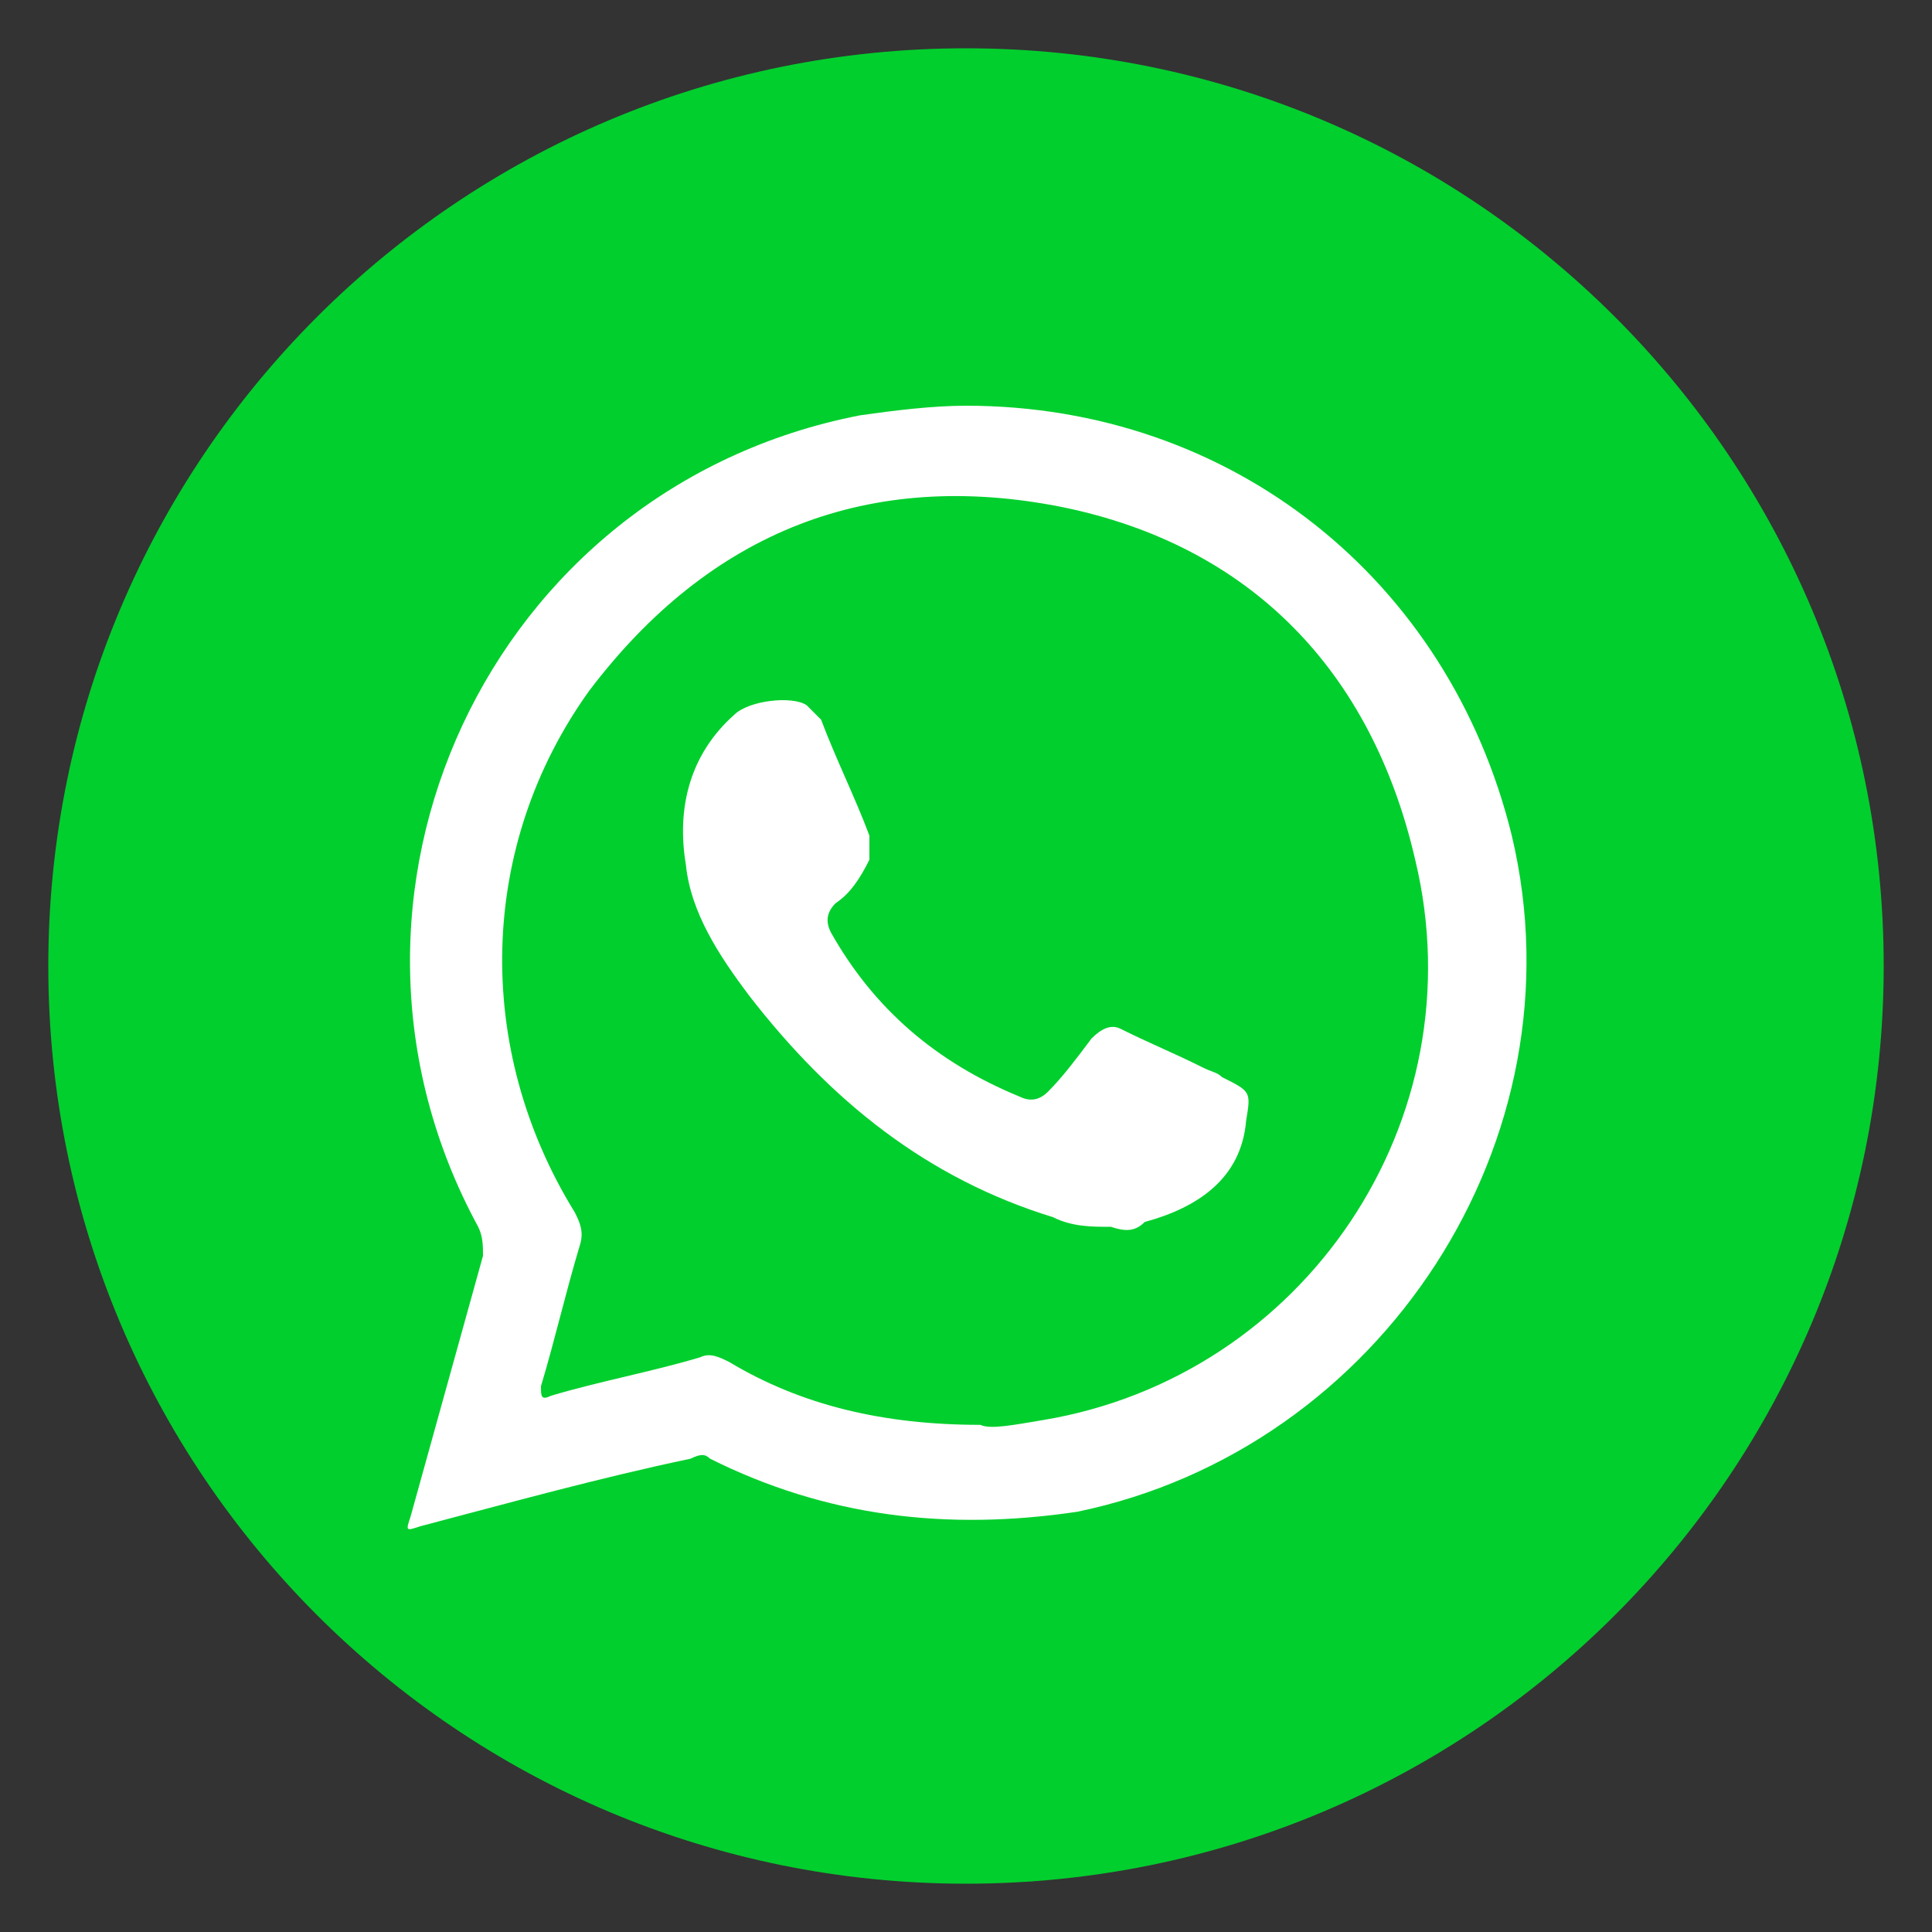
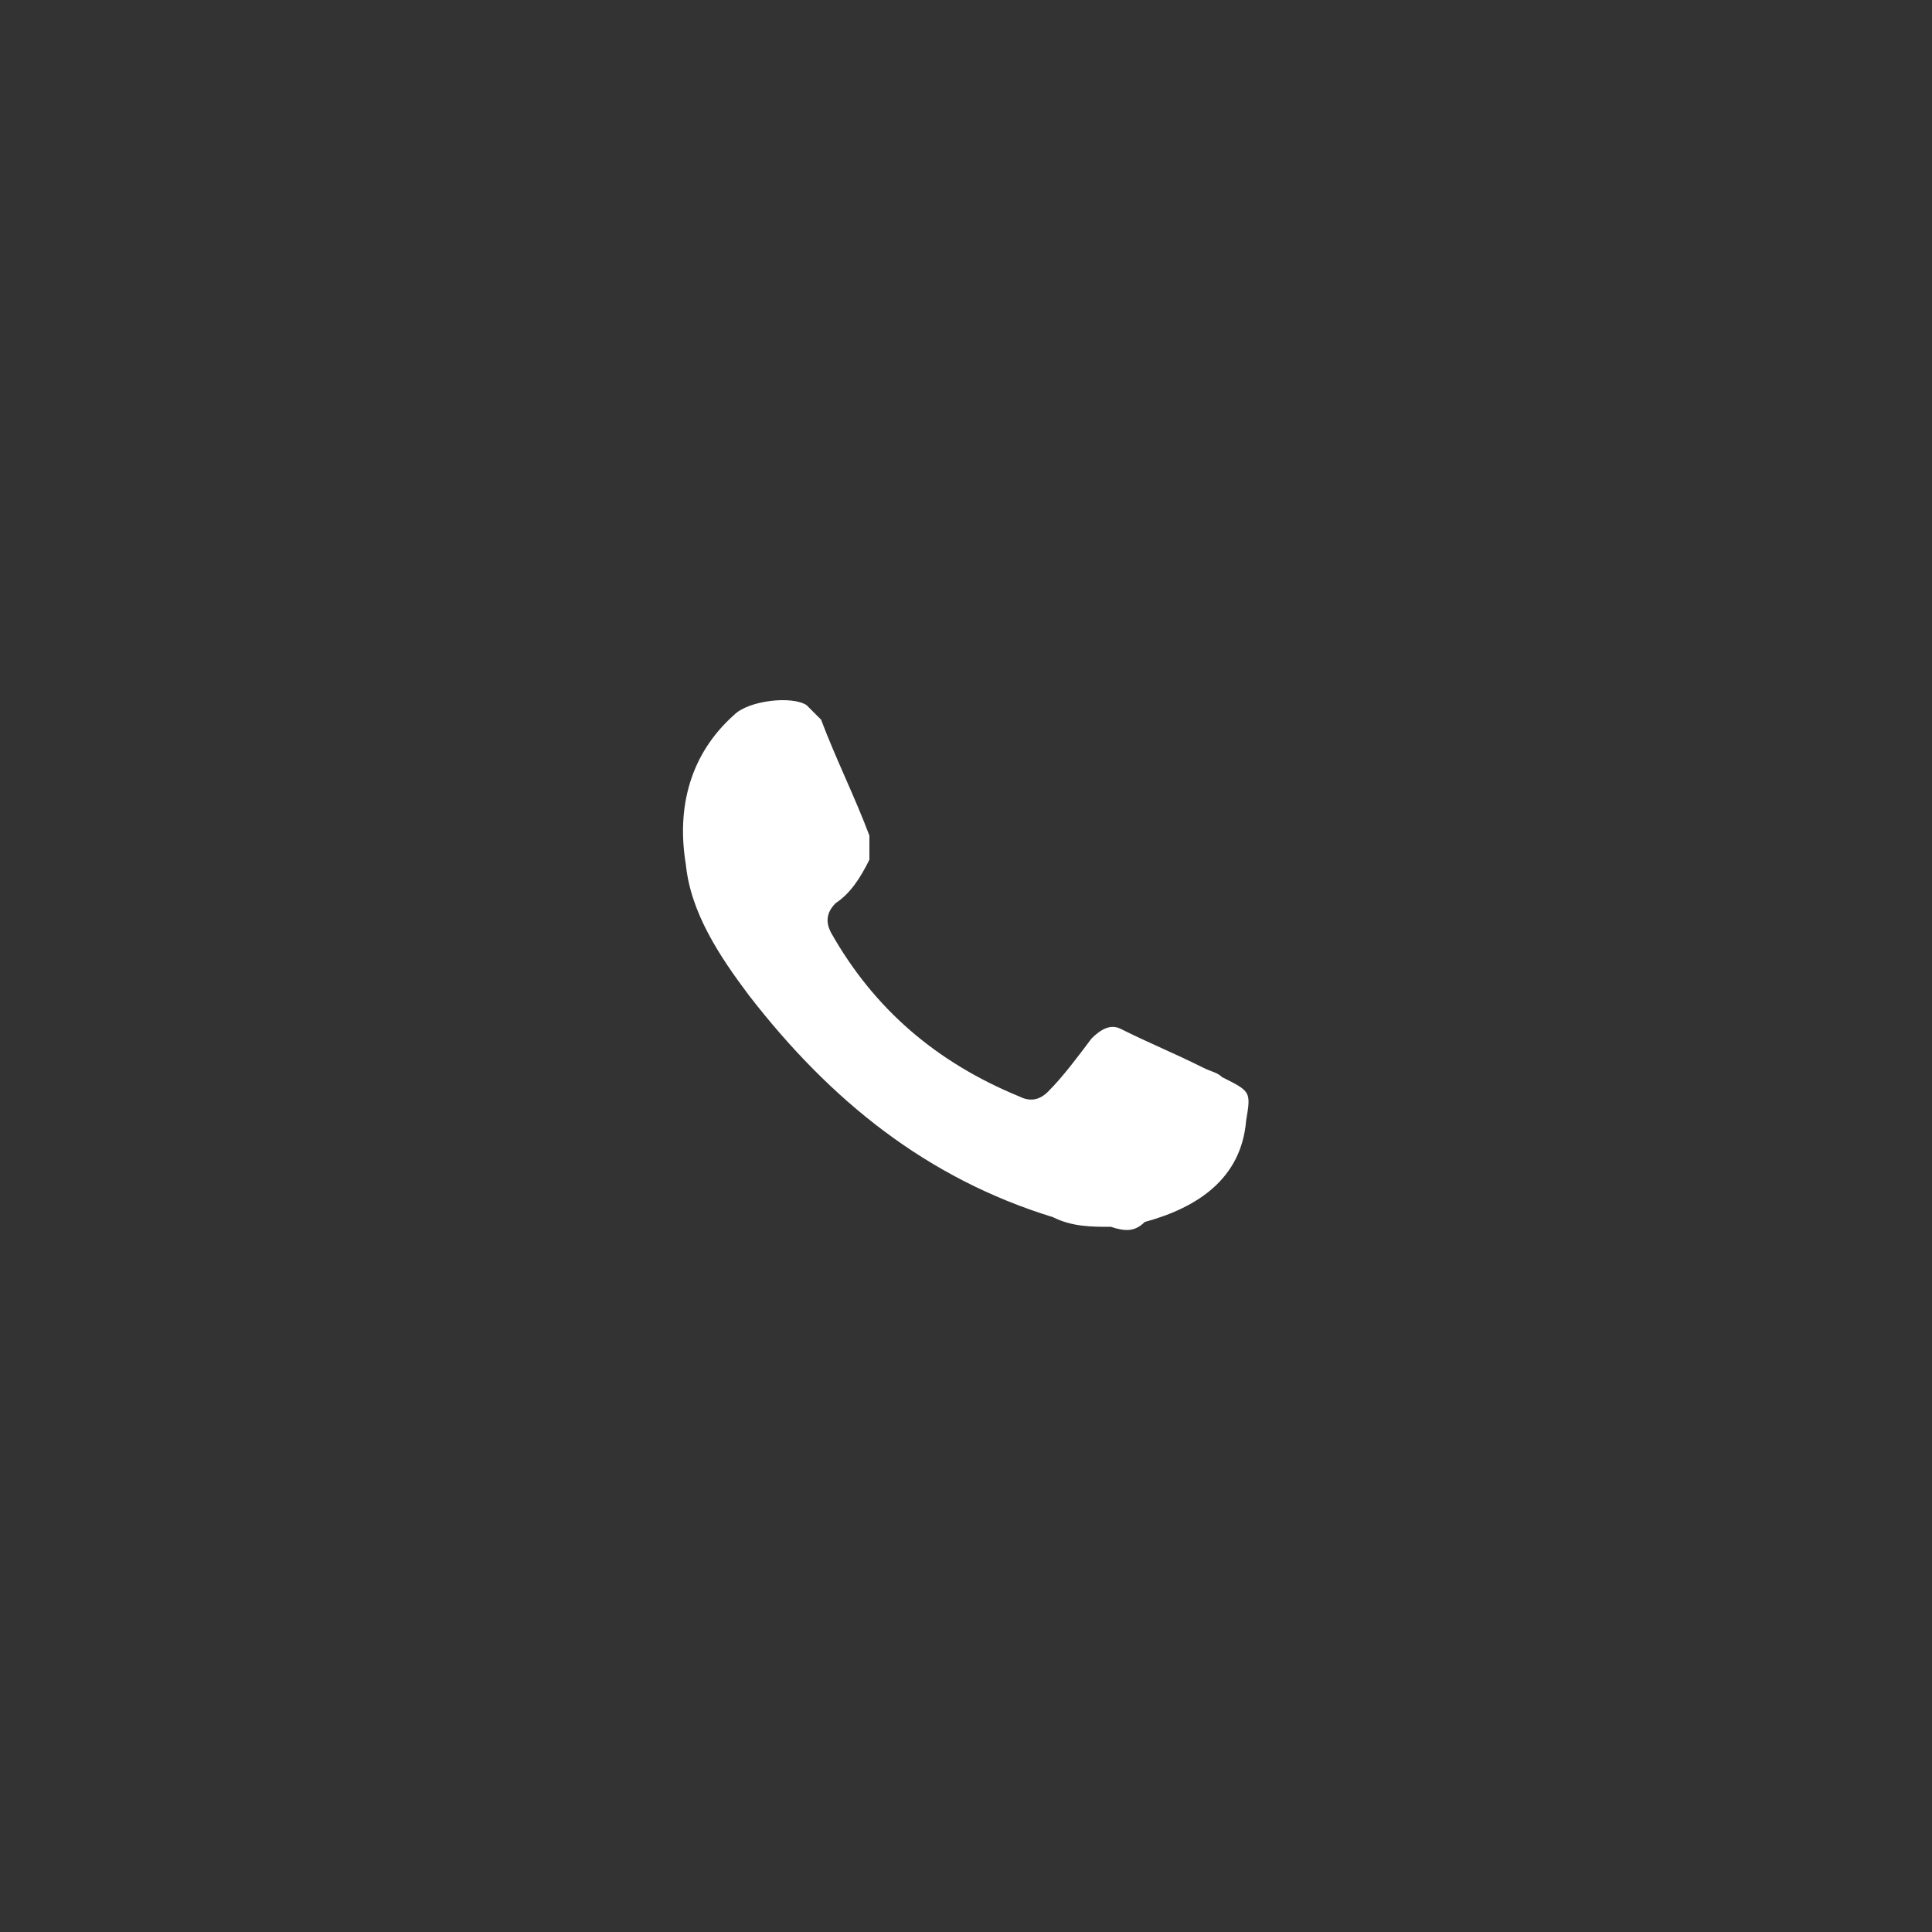
<svg xmlns="http://www.w3.org/2000/svg" version="1.1" id="Capa_1" x="0px" y="0px" viewBox="0 0 40 40" style="enable-background:new 0 0 40 40;" xml:space="preserve">
  <rect x="0" y="0" width="40" height="40" fill="#333333" stroke="none" />
  <style type="text/css">
	.st0{fill:url(#SVGID_1_);}
	.st1{fill-rule:evenodd;clip-rule:evenodd;fill:#FFFFFF;}
</style>
  <g>
    <linearGradient id="SVGID_1_" gradientUnits="userSpaceOnUse" x1="19.603" y1="-14.112" x2="20.295" y2="45.384">
      <stop offset="0" style="stop-color:#01CF2D" />
      <stop offset="1" style="stop-color:#01CF2D" />
    </linearGradient>
-     <path class="st0" d="M39,20c0,10.5-8.5,19-19,19C9.5,39,1,30.5,1,20C1,9.5,9.5,1,20,1C30.5,1,39,9.5,39,20z" />
    <g>
-       <path class="st1" d="M31.3,17.3C30,12,25.5,8.4,20,8.4c-0.7,0-1.5,0.1-2.2,0.2c-7.7,1.5-11.6,10-7.9,16.8C10,25.6,10,25.8,10,26    c-0.5,1.8-1,3.6-1.5,5.4c-0.1,0.3-0.1,0.3,0.2,0.2c1.9-0.5,3.7-1,5.6-1.4c0.2-0.1,0.3-0.1,0.4,0c2.4,1.2,4.9,1.5,7.6,1.1    C28.6,30,32.8,23.6,31.3,17.3z M21.6,29.4c-0.6,0.1-1.1,0.2-1.3,0.1c-2,0-3.7-0.4-5.2-1.3c-0.2-0.1-0.4-0.2-0.6-0.1    c-1,0.3-2.1,0.5-3.1,0.8c-0.2,0.1-0.2,0-0.2-0.2c0.3-1,0.5-1.9,0.8-2.9c0.1-0.3,0-0.5-0.1-0.7c-2.1-3.4-2-7.6,0.3-10.8    C14.7,11,18,9.7,22,10.5c3.9,0.8,6.4,3.4,7.3,7.3C30.6,23.2,27,28.5,21.6,29.4z" />
      <path class="st1" d="M23,25.4c-0.4,0-0.8,0-1.2-0.2c-2.6-0.8-4.6-2.4-6.3-4.6c-0.6-0.8-1.2-1.7-1.3-2.7c-0.2-1.2,0.1-2.3,1-3.1    c0.3-0.3,1.2-0.4,1.5-0.2c0.1,0.1,0.2,0.2,0.3,0.3c0.3,0.8,0.7,1.6,1,2.4c0,0.2,0,0.3,0,0.5c-0.2,0.4-0.4,0.7-0.7,0.9    c-0.2,0.2-0.2,0.4-0.1,0.6c0.9,1.6,2.2,2.7,3.9,3.4c0.2,0.1,0.4,0.1,0.6-0.1c0.3-0.3,0.6-0.7,0.9-1.1c0.2-0.2,0.4-0.3,0.6-0.2    c0.6,0.3,1.1,0.5,1.7,0.8c0.2,0.1,0.3,0.1,0.4,0.2c0.6,0.3,0.6,0.3,0.5,0.9c-0.1,1.2-1,1.8-2.1,2.1C23.5,25.5,23.3,25.5,23,25.4z" />
    </g>
  </g>
</svg>